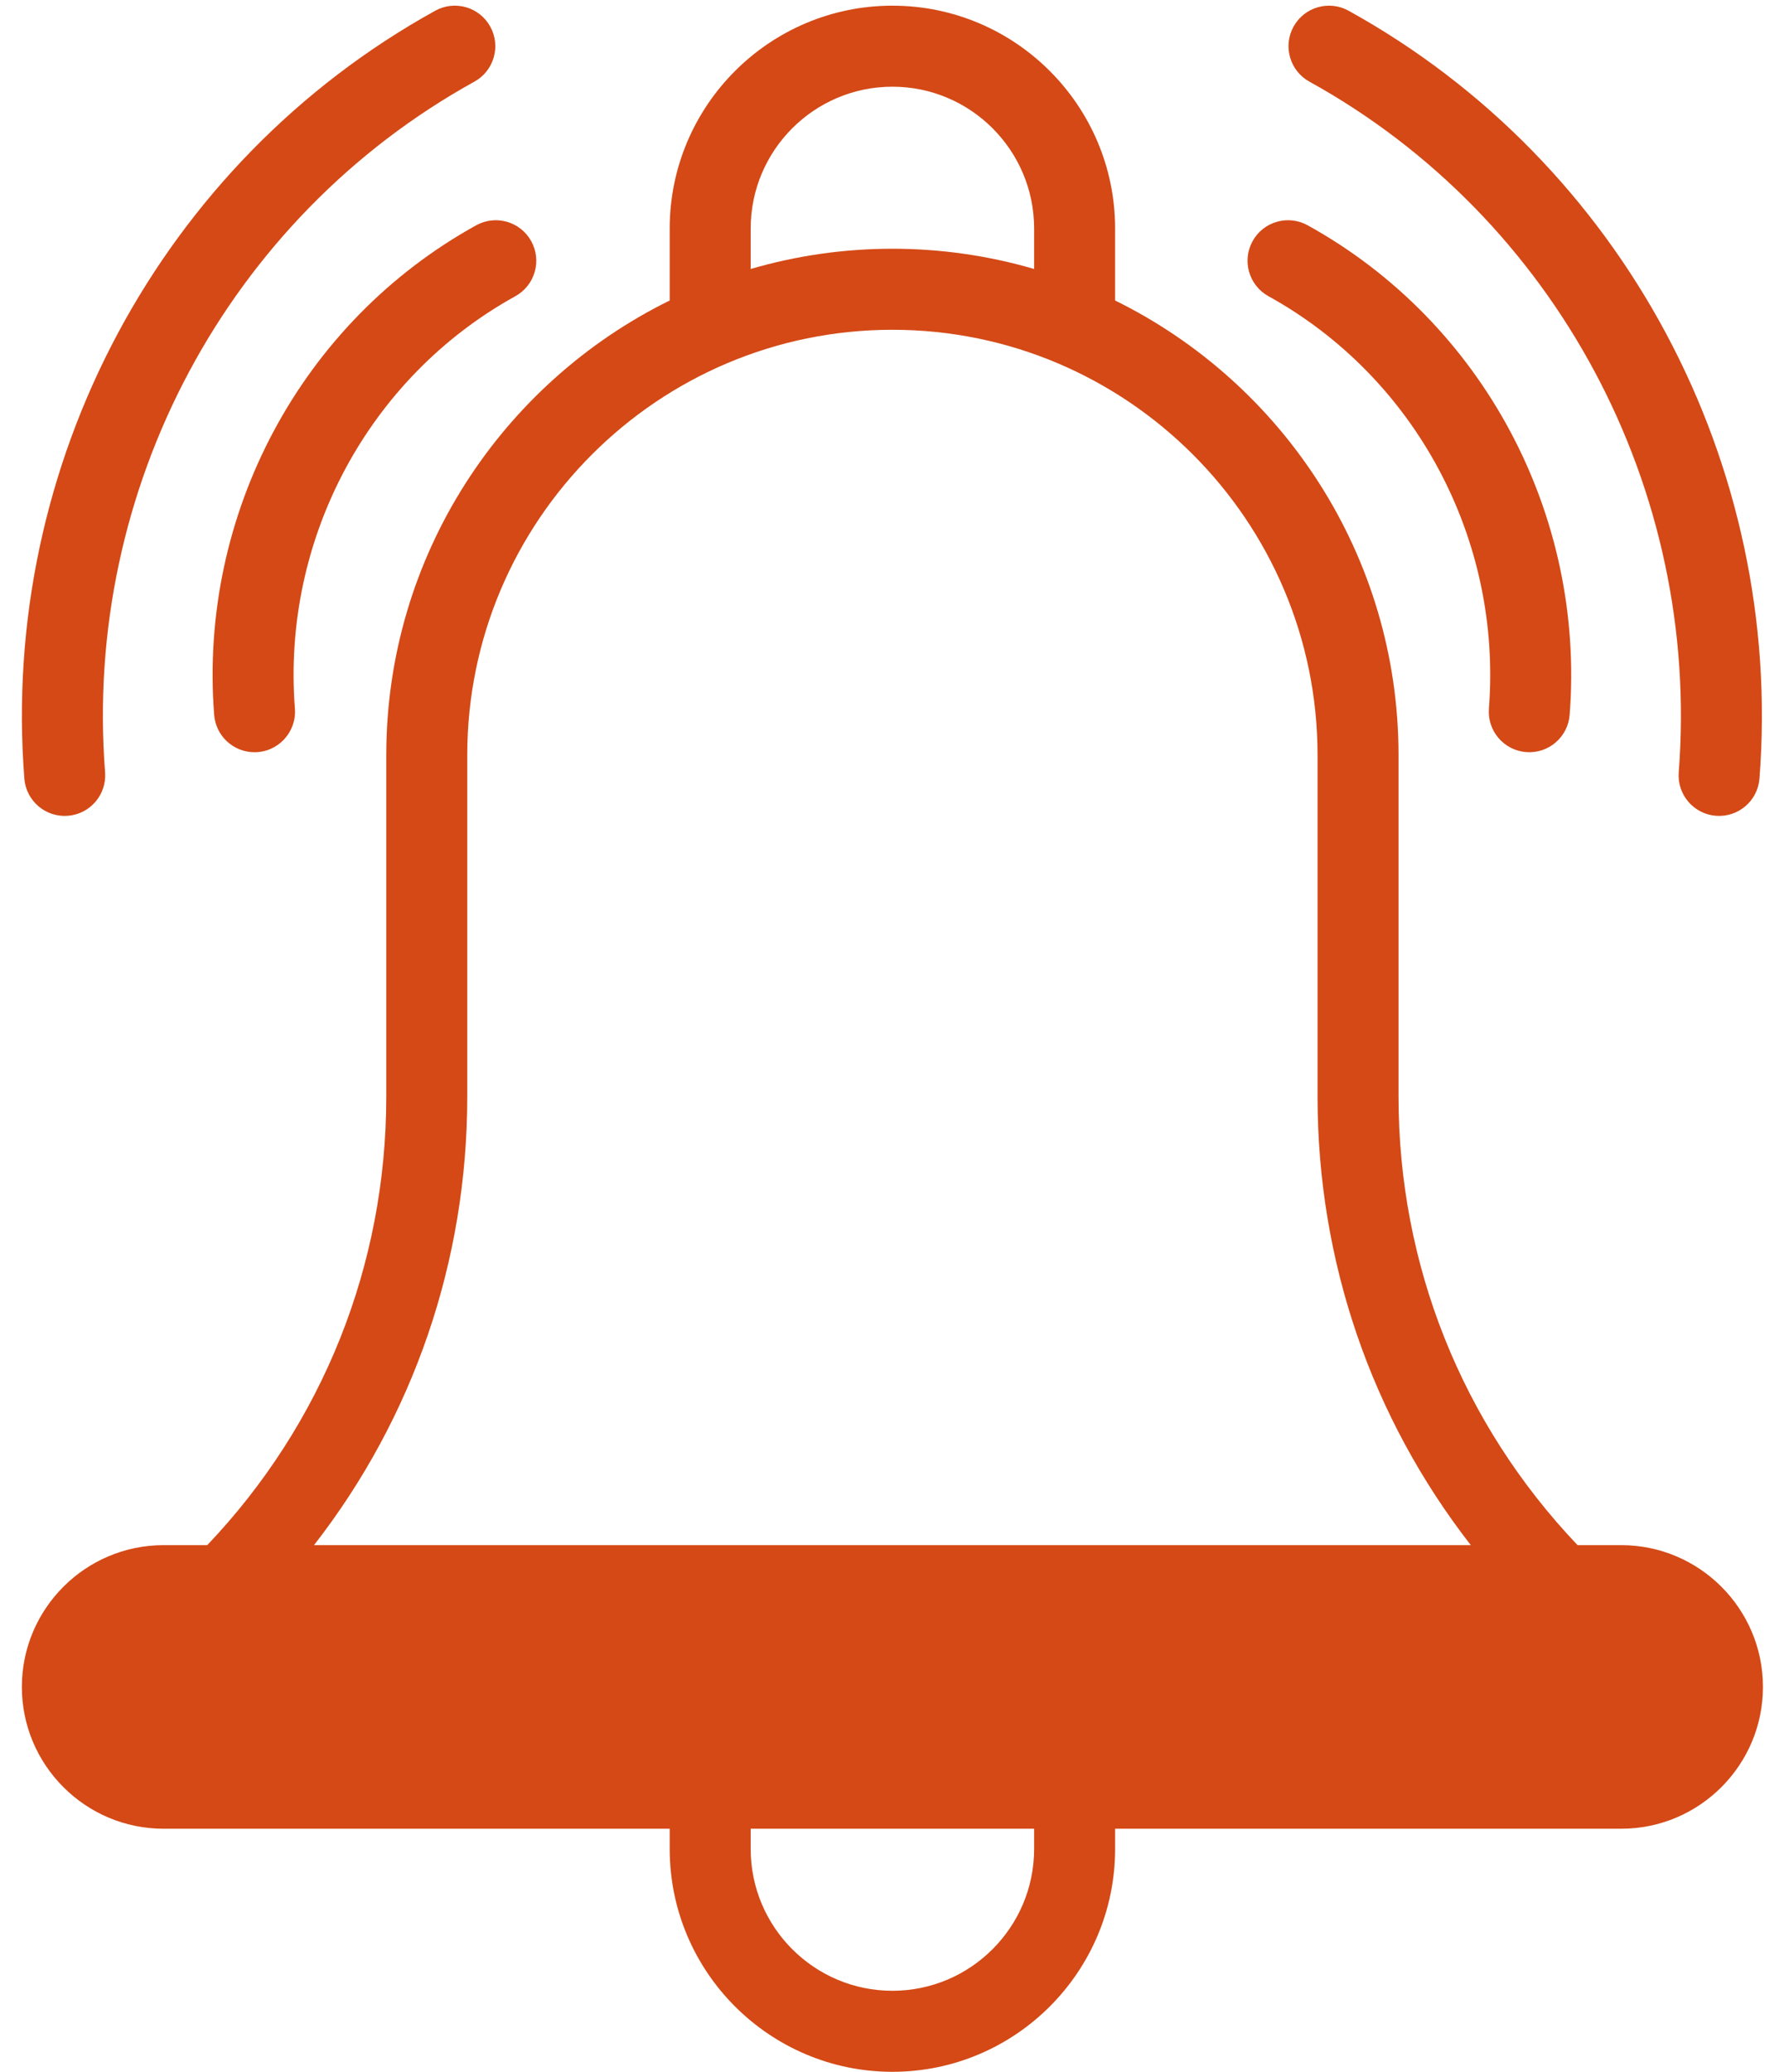
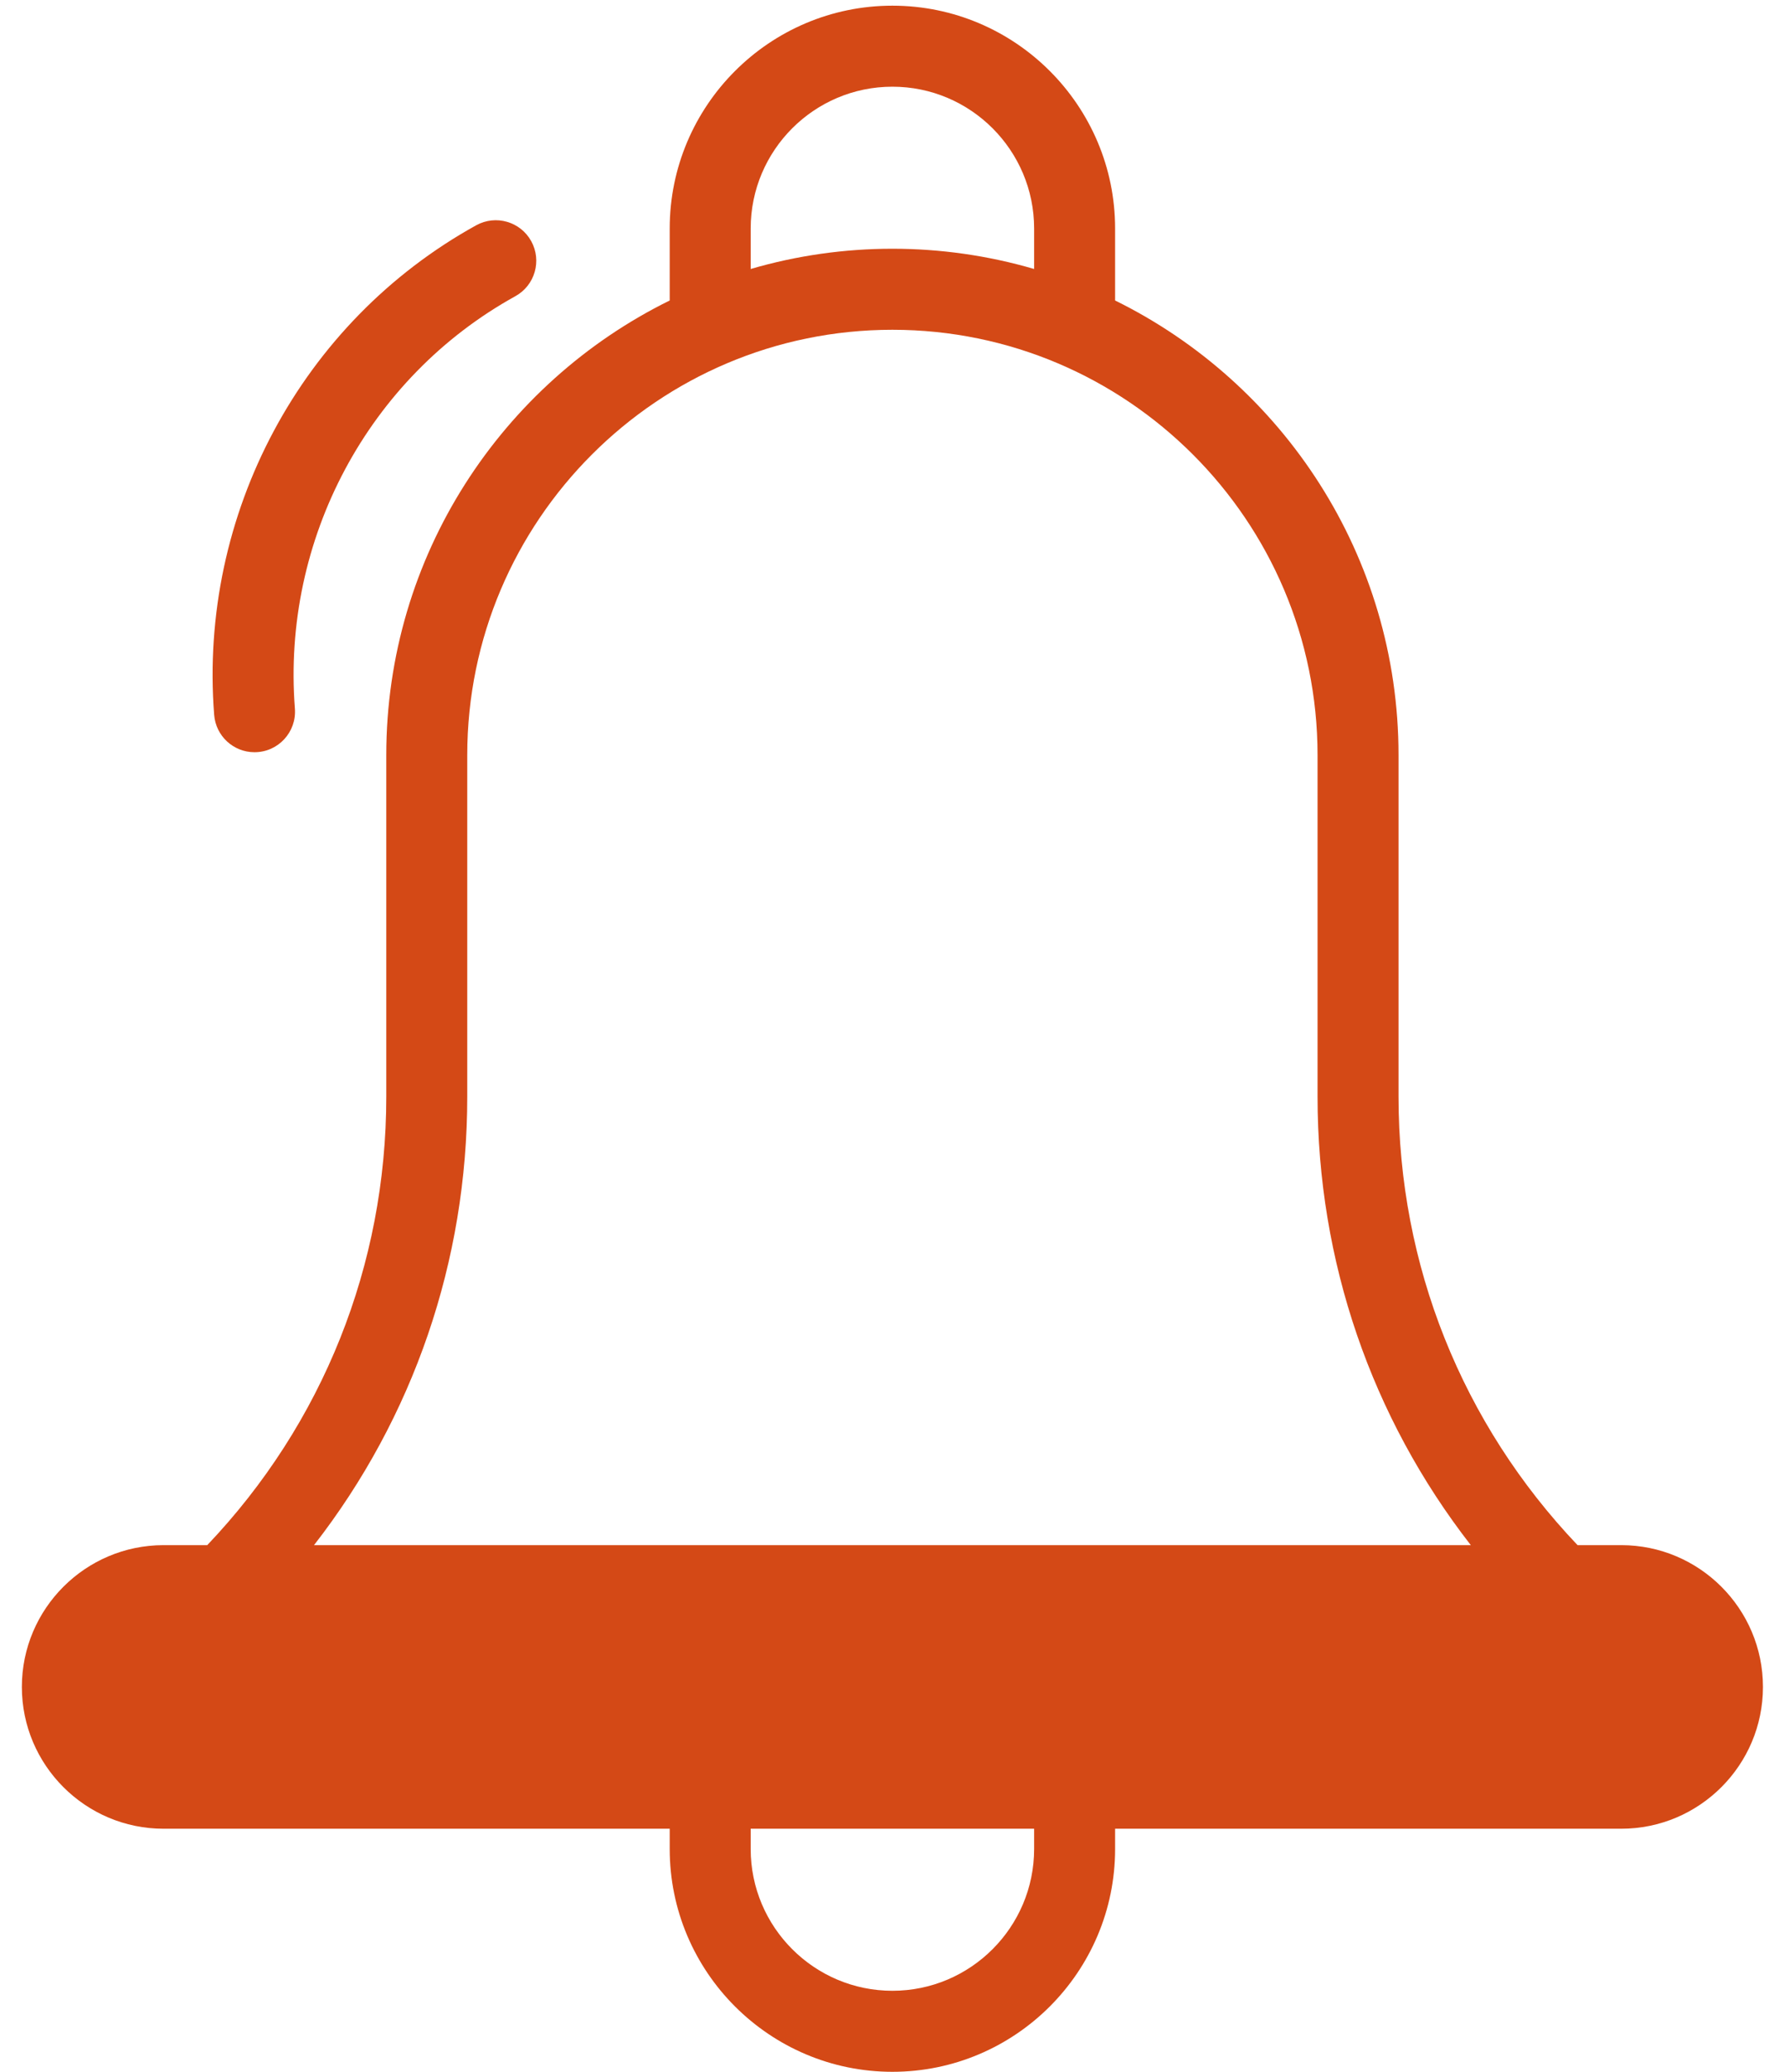
<svg xmlns="http://www.w3.org/2000/svg" fill="#d44916" height="511.4" preserveAspectRatio="xMidYMid meet" version="1" viewBox="35.6 -0.4 440.6 511.4" width="440.6" zoomAndPan="magnify">
  <g>
    <g id="change1_1">
      <path d="M436,381.001h-10.784C396.67,351.004,381,311.852,381,270.29v-84.289c0-49.2-28.577-91.846-70-112.229 V56.001c0-30.327-24.673-55-55-55s-55,24.673-55,55v17.771c-41.423,20.383-70,63.029-70,112.229v84.289 c0,41.562-15.67,80.713-44.216,110.711H76c-19.299,0-35,15.701-35,35s15.701,35,35,35h125v5c0,30.327,24.673,55,55,55 s55-24.673,55-55v-5h125c19.299,0,35-15.701,35-35S455.299,381.001,436,381.001z M221,56.001c0-19.299,15.701-35,35-35 s35,15.701,35,35v9.994c-22.795-6.659-47.191-6.663-70,0V56.001z M151,270.29v-84.289c0-57.897,47.103-105,105-105 s105,47.103,105,105v84.289c0,40.606,13.304,79.17,37.848,110.711H113.152C137.696,349.46,151,310.897,151,270.29z M291,456.001 c0,19.299-15.701,35-35,35s-35-15.701-35-35v-5h70V456.001z" />
-       <path d="M348.875,72.713c36.322,20.066,57.694,60.021,54.447,101.788c-0.429,5.507,3.688,10.317,9.194,10.745 c5.523,0.43,10.319-3.704,10.745-9.194c3.854-49.564-21.549-96.998-64.717-120.845c-4.833-2.67-10.919-0.917-13.588,3.917 C342.286,63.959,344.04,70.043,348.875,72.713z" />
-       <path d="M358.991,19.754c60.848,33.614,96.649,100.528,91.212,170.472c-0.429,5.507,3.688,10.317,9.194,10.745 c5.479,0.426,10.315-3.662,10.745-9.194c6.044-77.739-33.789-152.134-101.479-189.528c-4.836-2.671-10.919-0.917-13.589,3.917 C352.403,11,354.157,17.083,358.991,19.754z" />
      <path d="M88.492,176.052c0.407,5.242,4.787,9.225,9.959,9.225c5.864,0,10.43-4.986,9.98-10.775 c-3.246-41.769,18.126-81.723,54.448-101.788c4.835-2.67,6.589-8.754,3.918-13.588c-2.67-4.835-8.757-6.588-13.588-3.918 C110.043,79.053,84.64,126.487,88.492,176.052z" />
-       <path d="M52.357,200.971c5.506-0.428,9.623-5.238,9.194-10.745c-5.438-69.943,30.364-136.857,91.212-170.472 c4.834-2.67,6.588-8.754,3.917-13.589c-2.671-4.836-8.755-6.588-13.589-3.917C75.401,39.643,35.568,114.037,41.612,191.777 C42.041,197.289,46.857,201.399,52.357,200.971z" />
    </g>
  </g>
</svg>